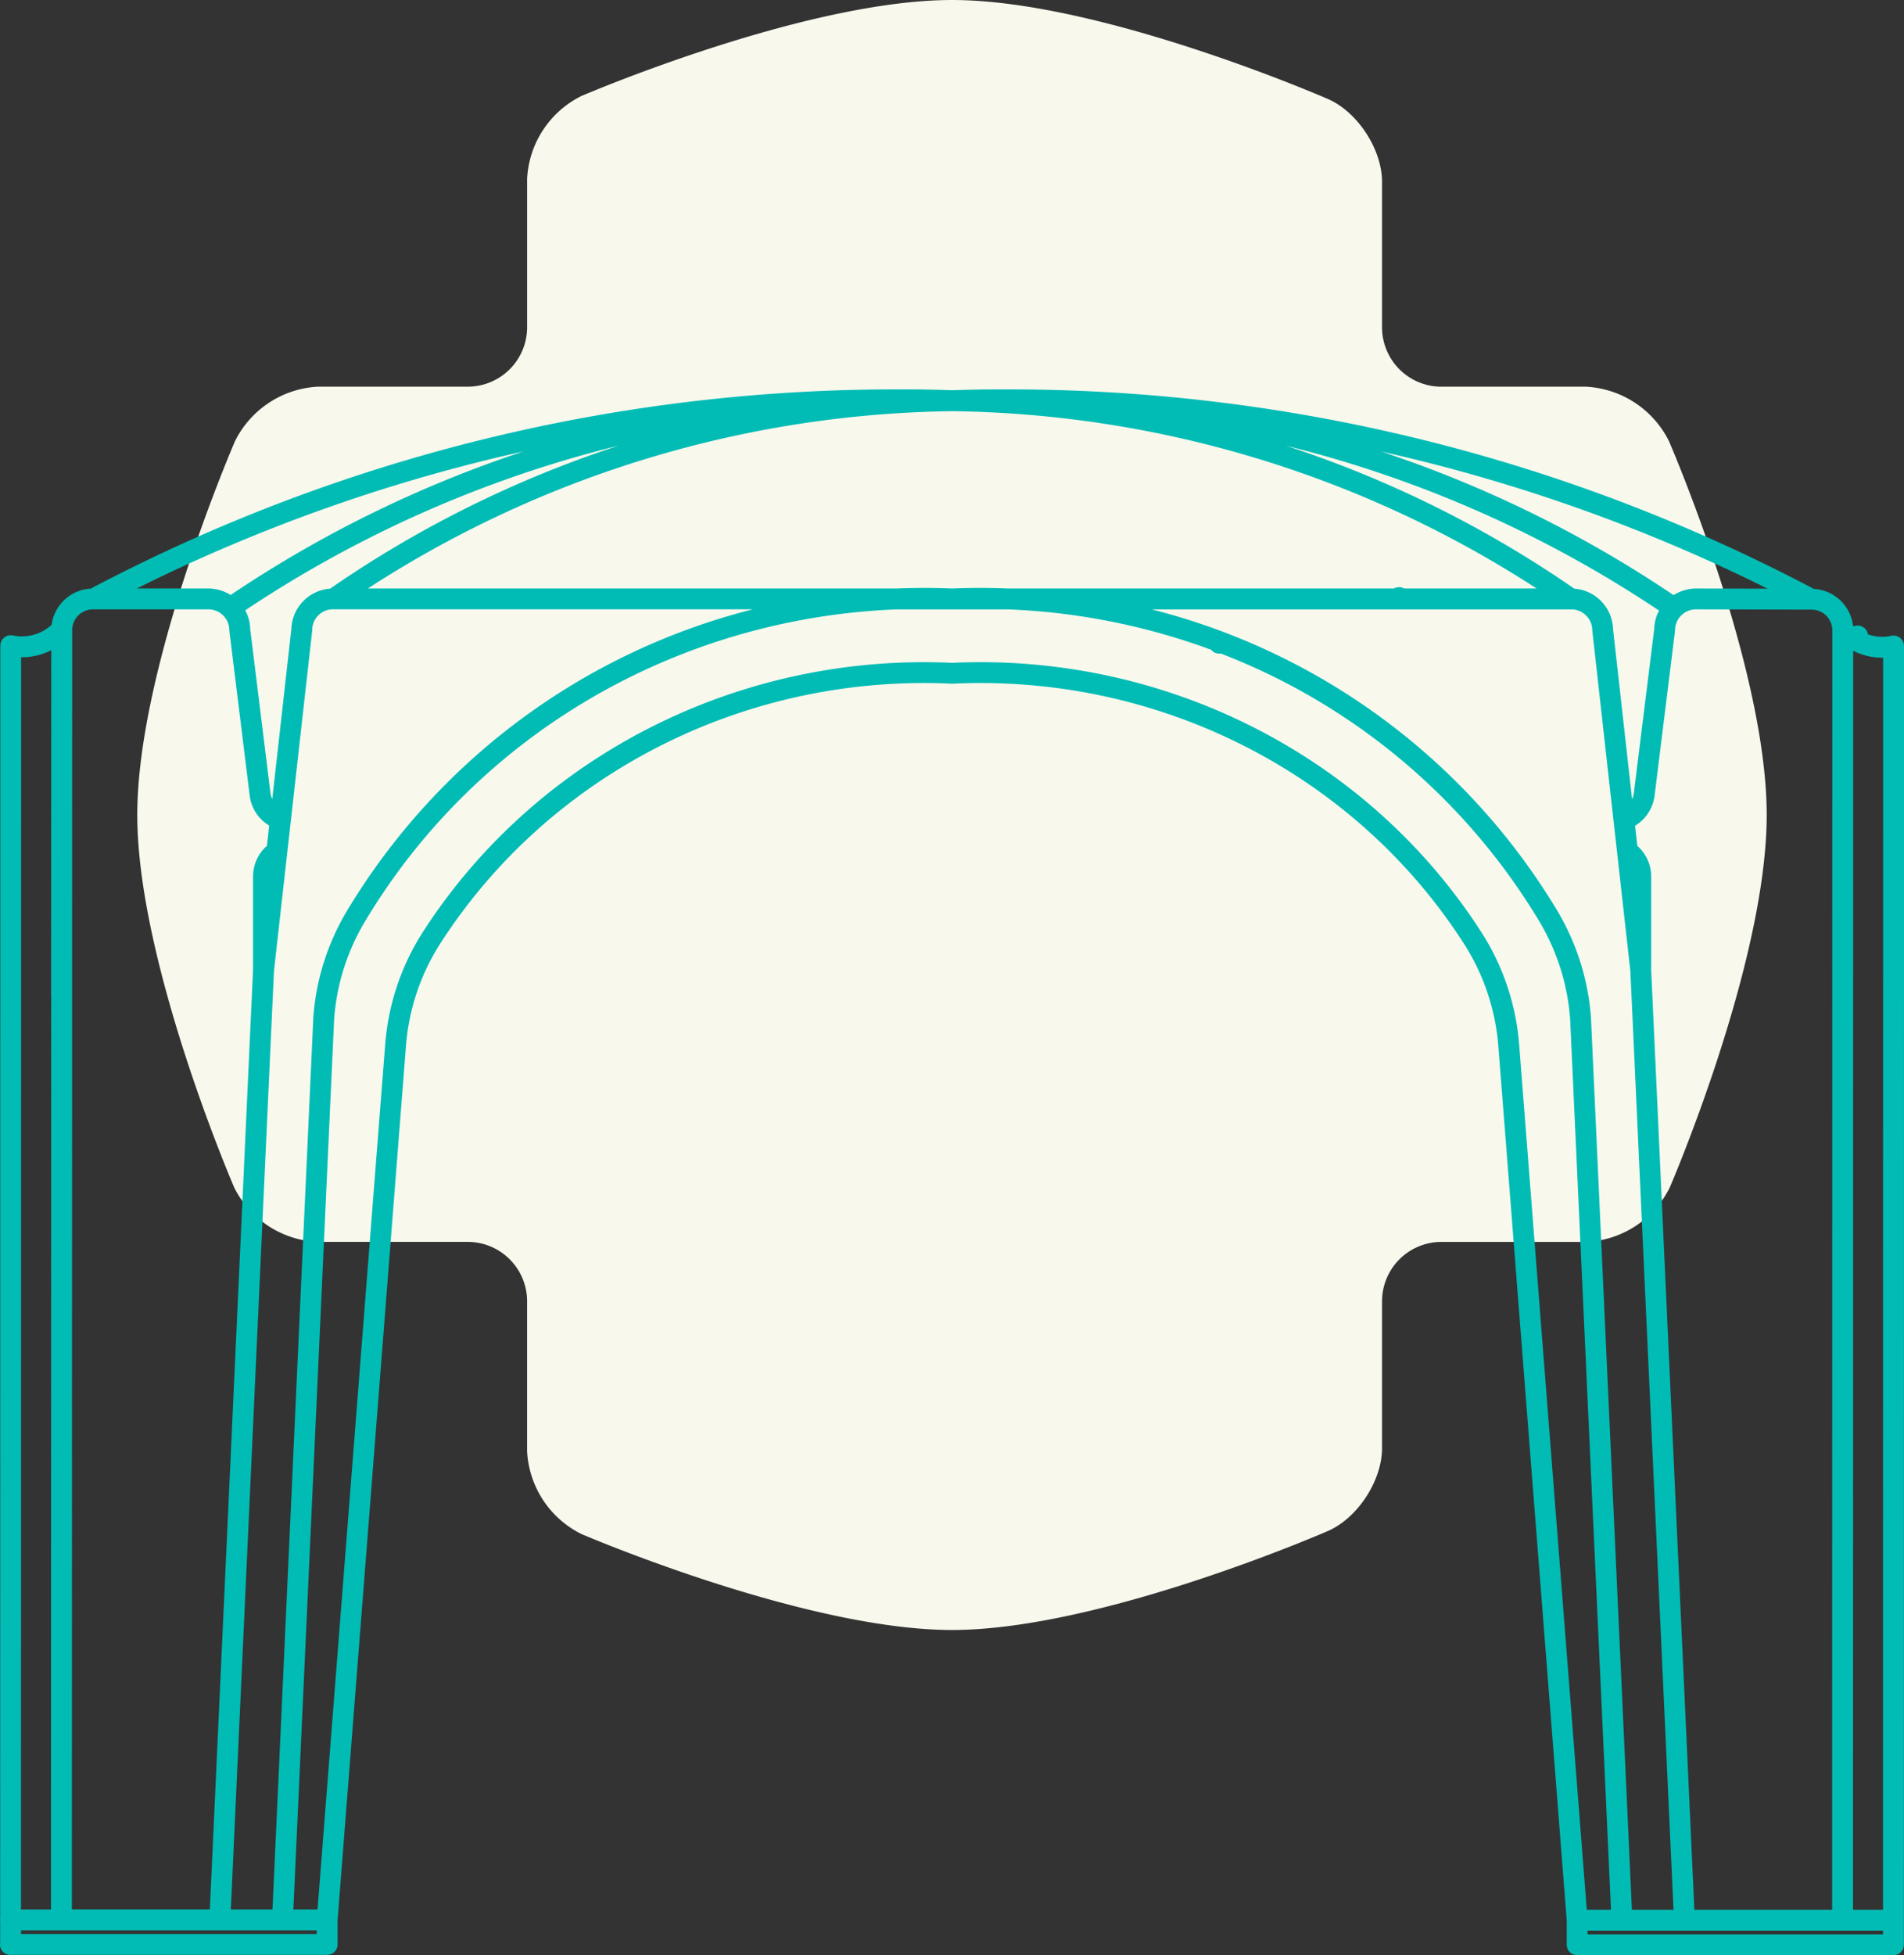
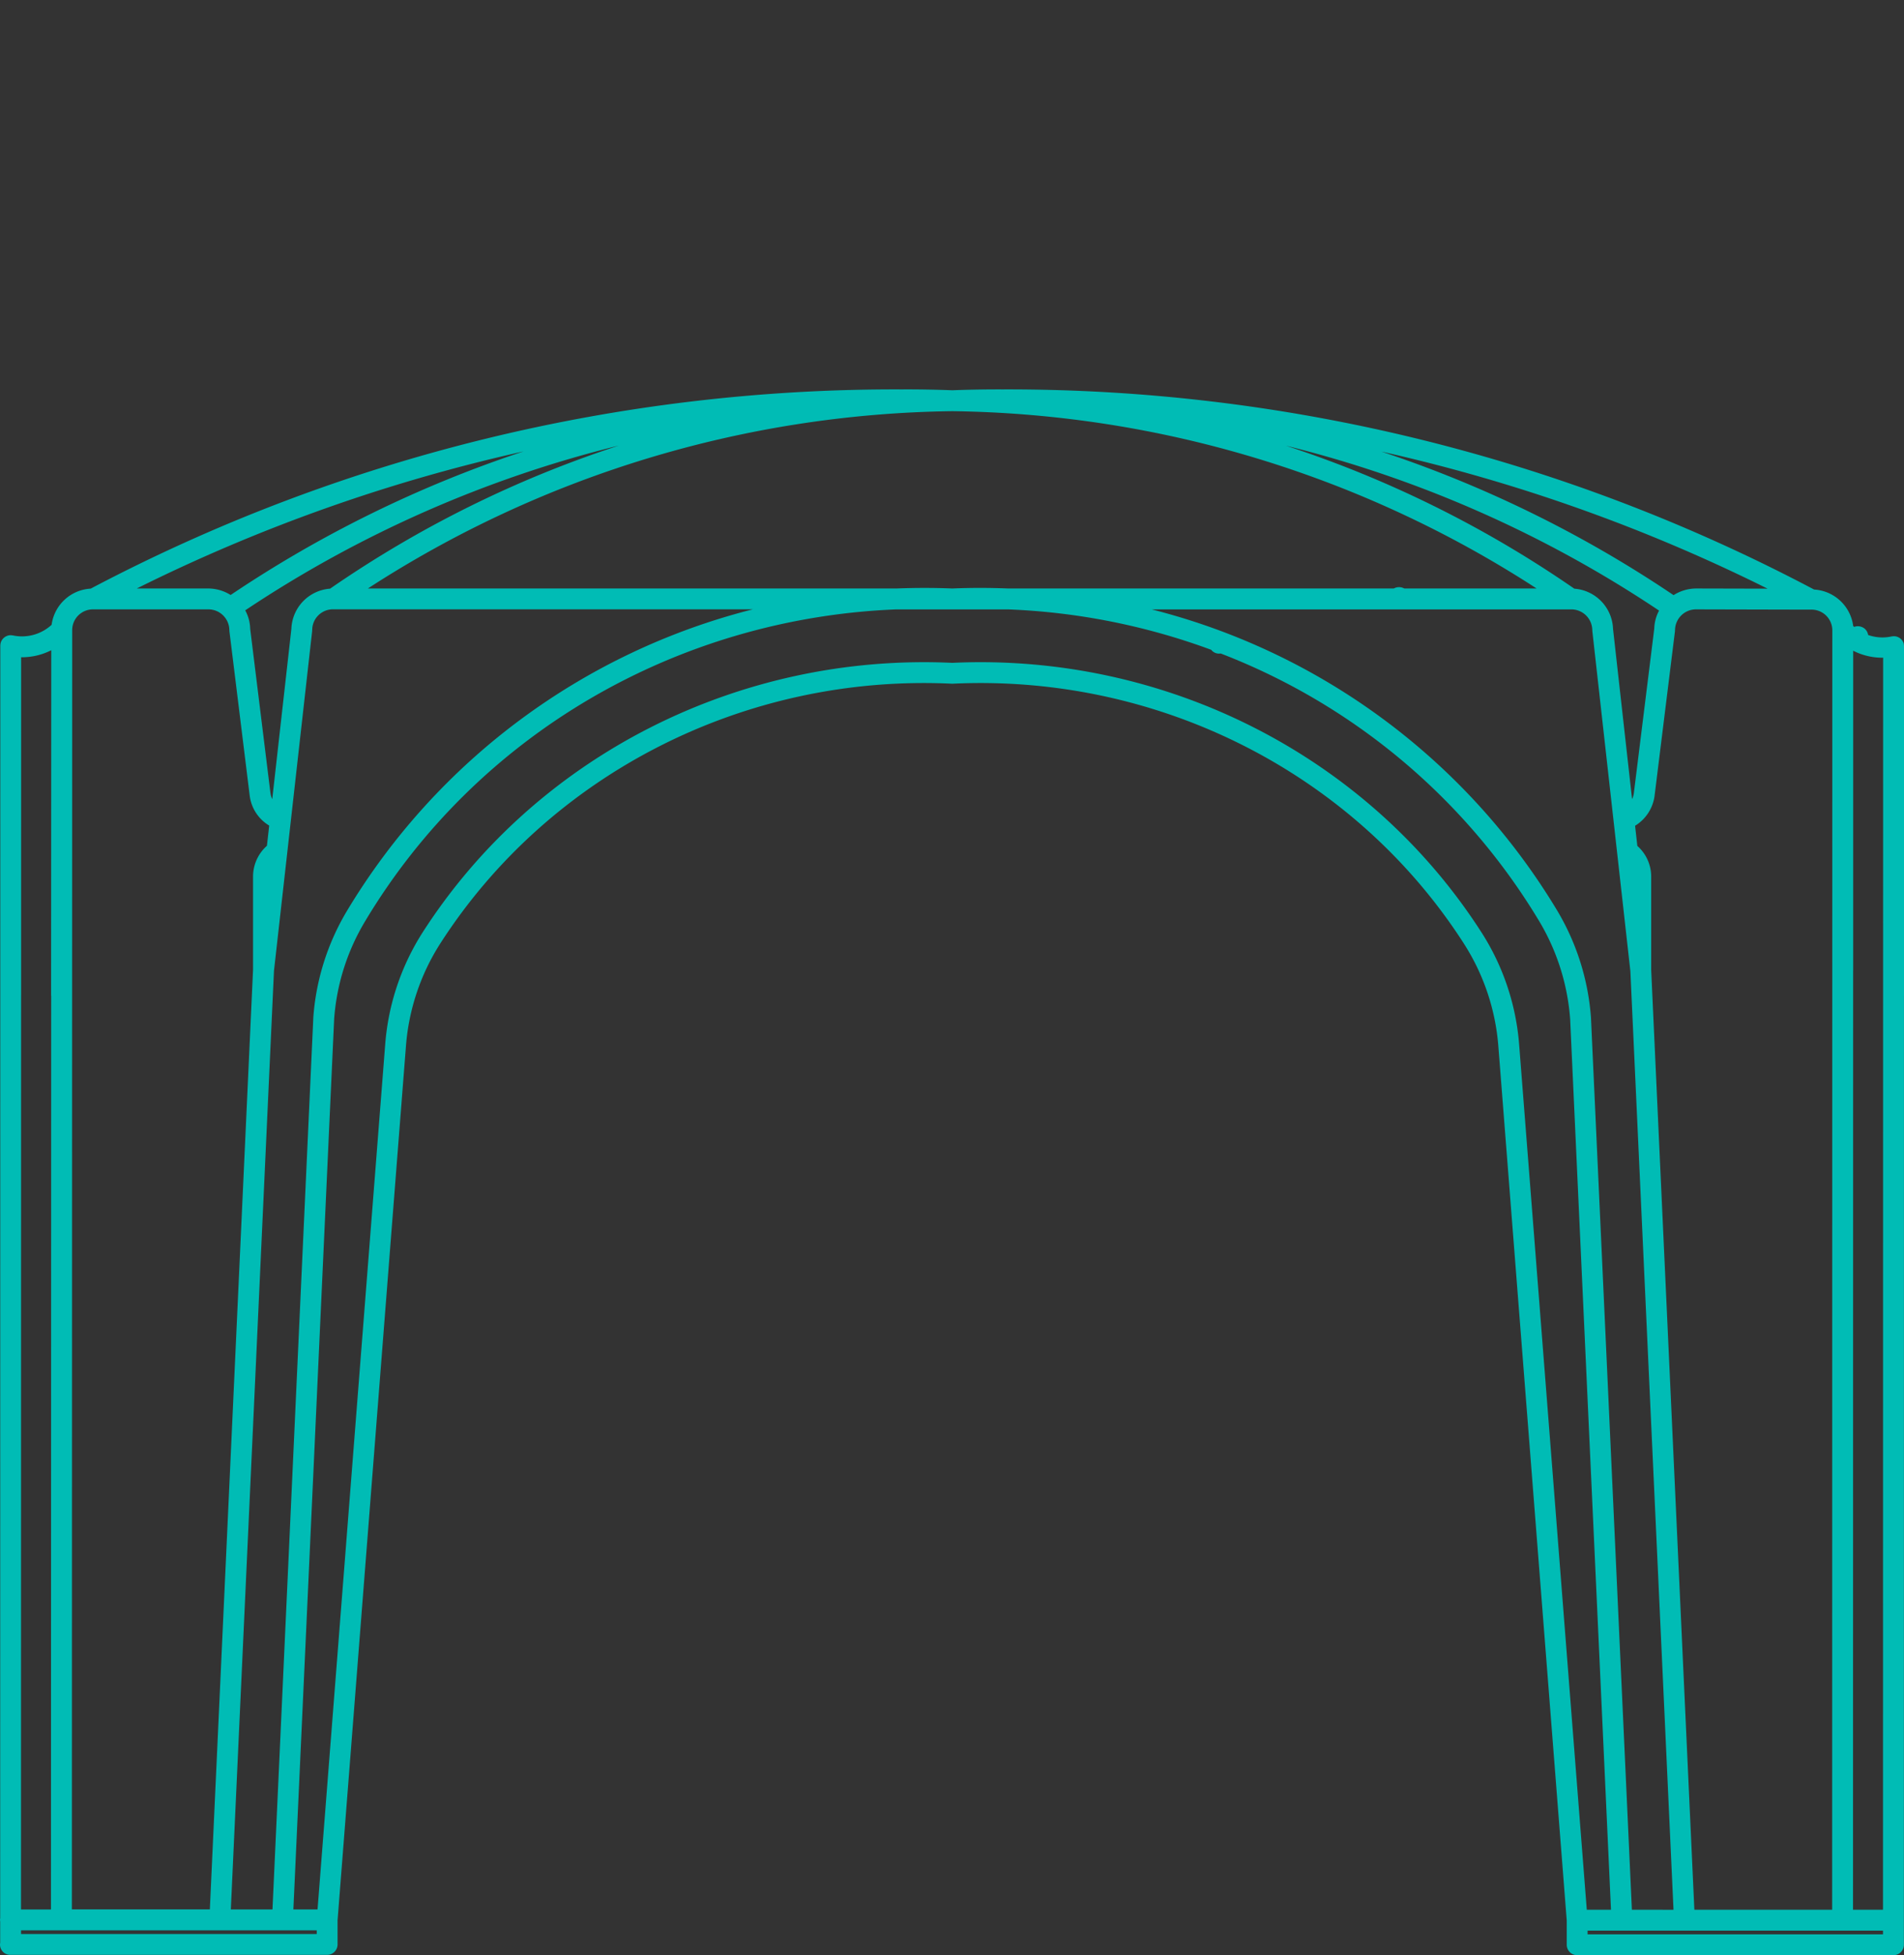
<svg xmlns="http://www.w3.org/2000/svg" width="298.493" height="306.403" viewBox="0 0 298.493 306.403">
  <rect x="0" y="0" width="298.493" height="306.403" fill="#333333" stroke="none" />
  <g transform="translate(-204.698 -947.923)">
    <g transform="translate(226.222 947.923)">
-       <path d="M310.077,800.053c4.678-2.031,8.511-7.9,8.511-13V764.022a9.317,9.317,0,0,1,9.275-9.289h22.85a15.4,15.4,0,0,0,12.974-8.51s15.206-35.159,15.206-58.4c0-23.3-15.332-58.6-15.332-58.6a15.426,15.426,0,0,0-12.99-8.51H327.863a9.314,9.314,0,0,1-9.275-9.283V588.612c0-5.1-3.833-10.968-8.511-13,0,0-35.448-15.482-58.848-15.5-23.134-.019-58.143,15.037-58.143,15.037a15.347,15.347,0,0,0-8.524,12.955v23.322a9.321,9.321,0,0,1-9.3,9.283h-23.5a15.418,15.418,0,0,0-12.985,8.51s-15.332,35.3-15.332,58.6c0,23.241,15.2,58.4,15.2,58.4a15.4,15.4,0,0,0,12.971,8.51h23.644a9.323,9.323,0,0,1,9.3,9.289v23.539a15.358,15.358,0,0,0,8.524,12.96s35.008,15.05,58.143,15.034c23.4-.024,58.848-15.5,58.848-15.5" transform="translate(-123.448 -560.111)" fill="#f8f8ed" />
-     </g>
+       </g>
    <g transform="translate(204.698 1008.949)">
-       <path d="M422.47,535.094a1.5,1.5,0,0,0-.016-.162,1.415,1.415,0,0,0-.021-.172l0-.014c-.008-.037-.024-.069-.035-.1a1.505,1.505,0,0,0-.064-.19c-.02-.047-.048-.089-.071-.133s-.052-.1-.083-.143a1.616,1.616,0,0,0-.1-.125c-.028-.032-.051-.068-.082-.1l-.019-.016c-.038-.037-.08-.066-.121-.1a1.539,1.539,0,0,0-.127-.1,1.5,1.5,0,0,0-.132-.071,1.4,1.4,0,0,0-.146-.074c-.052-.021-.106-.034-.161-.05s-.079-.029-.122-.037l-.02,0a1.623,1.623,0,0,0-.2-.021c-.035,0-.069-.01-.1-.01l-.014,0a1.551,1.551,0,0,0-.175.017c-.054.007-.107.008-.158.02l-.015,0a6.667,6.667,0,0,1-3.675-.231,1.643,1.643,0,0,0-.459-.911,1.688,1.688,0,0,0-1.733-.354c-.052-.045-.1-.1-.15-.141a6.565,6.565,0,0,0-6.13-5.712A270.237,270.237,0,0,0,281.146,494.9q-3.939-.014-7.882.134-3.941-.151-7.879-.134A270.393,270.393,0,0,0,138.2,526.121a6.543,6.543,0,0,0-6.129,5.668A6.858,6.858,0,0,1,126,533.454h0c-.039-.009-.081-.009-.121-.014a1.6,1.6,0,0,0-.542.011c-.017,0-.031.01-.048.014a1.629,1.629,0,0,0-.254.078c-.033.014-.063.034-.094.049a1.628,1.628,0,0,0-.182.1c-.035.024-.065.053-.1.079a1.619,1.619,0,0,0-.145.119c-.032.031-.059.069-.088.1a1.59,1.59,0,0,0-.114.138c-.031.045-.054.1-.081.145s-.052.085-.071.132a1.61,1.61,0,0,0-.071.222c-.008.028-.02.054-.027.084v0c-.011.052-.012.107-.018.162a1.659,1.659,0,0,0-.017.171v0l-.018,199.43a1.594,1.594,0,0,0-.027.264,1.574,1.574,0,0,0,.027.263v3.33a1.6,1.6,0,0,0,1.61,1.895h49.653A1.635,1.635,0,0,0,176.9,738.6v-3.776l10.732-137.154v-.006A34.736,34.736,0,0,1,193,581.737c17.136-26.658,47.862-42.254,80.185-40.718.026,0,.05,0,.076,0s.053.005.081,0c32.317-1.538,63.037,14.076,80.154,40.763h0a34.728,34.728,0,0,1,5.372,15.938L369.6,734.856v3.787a1.635,1.635,0,0,0,1.635,1.635h49.584a1.635,1.635,0,0,0,1.6-1.305,1.683,1.683,0,0,0,.033-.33l.016-148.745c0-.02.006-.04.006-.06V535.109Zm-3.444,1.853c.059,0,.117-.009.174-.009l-.021,196.219h-4.7l.019-147.144c0-.022.007-.044.007-.067V535.852A10.045,10.045,0,0,0,419.027,536.947Zm-7.793-4.321-.026,200.531h-21.6l-6.769-147.25V571.241a6.42,6.42,0,0,0-2.172-4.8l-.353-3.158a6.5,6.5,0,0,0,3.053-4.668v-.009l3.2-25.821c0-.034,0-.066,0-.1s.01-.066.01-.1a3.289,3.289,0,0,1,3.352-3.215l17.941.043h.008A3.249,3.249,0,0,1,411.234,532.626ZM379.812,733.156,373.4,593.425l0-.015a.192.192,0,0,0,0-.022,38.12,38.12,0,0,0-5.259-16.752v0l0,0a103.942,103.942,0,0,0-63.614-47.262h65.73a3.287,3.287,0,0,1,3.346,3.215c0,.031.008.059.009.088s0,.062,0,.094l3.335,29.812c0,.017,0,.034.006.051l2.623,23.446,6.761,147.081ZM273.263,526.1c-2.943-.123-5.869-.112-8.777,0H181.649a172.314,172.314,0,0,1,91.614-27.789A172.306,172.306,0,0,1,364.877,526.1H344.132a1.719,1.719,0,0,0-1.648,0H282.065C279.149,525.985,276.215,525.974,273.263,526.1ZM178.37,576.627l0,0a37.845,37.845,0,0,0-5.273,16.708.192.192,0,0,1,0,.022l0,.019-6.4,139.733h-6.531l6.765-147.1,5.985-53.248c0-.031,0-.06,0-.091s.009-.061.009-.093a3.25,3.25,0,0,1,3.348-3.215h65.736A103.991,103.991,0,0,0,178.37,576.627ZM127.277,736.383h46.356v.581H127.277Zm39.1-178.225v0h0L163.2,532.414a6.342,6.342,0,0,0-.777-2.892A185.6,185.6,0,0,1,220.995,503.7a174.87,174.87,0,0,0-45.266,22.427,6.547,6.547,0,0,0-6.07,6.293l-3,26.692A3.165,3.165,0,0,1,166.38,558.158Zm216.94-25.746-3.2,25.784h0a3.063,3.063,0,0,1-.275.919l-2.987-26.7a6.547,6.547,0,0,0-6.067-6.286,174.844,174.844,0,0,0-45.215-22.411,185.06,185.06,0,0,1,58.5,25.845A6.34,6.34,0,0,0,383.32,532.412Zm17.761-6.286-11.143-.027h0a6.67,6.67,0,0,0-3.587,1.043,187.225,187.225,0,0,0-45.806-22.5A265.9,265.9,0,0,1,401.081,526.126Zm-240.943.991a6.672,6.672,0,0,0-3.546-1.018H145.42a265.786,265.786,0,0,1,60.639-21.484A187.782,187.782,0,0,0,160.138,527.117Zm-21.5,2.253h17.951a3.287,3.287,0,0,1,3.348,3.215c0,.035.008.067.01.1s0,.065,0,.1l3.18,25.768h0v0h0v0a6.378,6.378,0,0,0,3.057,4.7l-.355,3.167a6.448,6.448,0,0,0-2.176,4.8v14.621l-6.772,147.26H135.248l.048-200.58h0v0A3.262,3.262,0,0,1,138.641,529.37Zm-6.618,6.4-.028,54.023c0,.054.011.1.016.157l-.034,143.162h-4.7l.013-143.269c0-.017.005-.032.005-.049V536.869c.045,0,.09.007.136.007A10.2,10.2,0,0,0,132.023,535.77ZM356.25,580.018v0c-17.734-27.646-49.541-43.83-82.986-42.266-33.453-1.558-65.263,14.6-83.015,42.221v0l0,0a38.013,38.013,0,0,0-5.872,17.441v.008l-10.617,135.69h-3.789l6.394-139.563a34.543,34.543,0,0,1,4.813-15.236v0h0c17.533-29.339,48.929-47.571,83.337-48.94H282a103.533,103.533,0,0,1,31.867,6.337c.033.039.061.082.1.118a1.547,1.547,0,0,0,1.38.454,100.3,100.3,0,0,1,49.981,42.027,34.838,34.838,0,0,1,4.808,15.306h0l6.4,139.544h-3.794L362.129,597.464A38,38,0,0,0,356.25,580.018Zm16.616,156.99v-.58h46.313v.58H372.866Z" transform="translate(-123.979 -494.901)" fill="#00bcb5" />
+       <path d="M422.47,535.094a1.5,1.5,0,0,0-.016-.162,1.415,1.415,0,0,0-.021-.172l0-.014a1.505,1.505,0,0,0-.064-.19c-.02-.047-.048-.089-.071-.133s-.052-.1-.083-.143a1.616,1.616,0,0,0-.1-.125c-.028-.032-.051-.068-.082-.1l-.019-.016c-.038-.037-.08-.066-.121-.1a1.539,1.539,0,0,0-.127-.1,1.5,1.5,0,0,0-.132-.071,1.4,1.4,0,0,0-.146-.074c-.052-.021-.106-.034-.161-.05s-.079-.029-.122-.037l-.02,0a1.623,1.623,0,0,0-.2-.021c-.035,0-.069-.01-.1-.01l-.014,0a1.551,1.551,0,0,0-.175.017c-.054.007-.107.008-.158.02l-.015,0a6.667,6.667,0,0,1-3.675-.231,1.643,1.643,0,0,0-.459-.911,1.688,1.688,0,0,0-1.733-.354c-.052-.045-.1-.1-.15-.141a6.565,6.565,0,0,0-6.13-5.712A270.237,270.237,0,0,0,281.146,494.9q-3.939-.014-7.882.134-3.941-.151-7.879-.134A270.393,270.393,0,0,0,138.2,526.121a6.543,6.543,0,0,0-6.129,5.668A6.858,6.858,0,0,1,126,533.454h0c-.039-.009-.081-.009-.121-.014a1.6,1.6,0,0,0-.542.011c-.017,0-.031.01-.048.014a1.629,1.629,0,0,0-.254.078c-.033.014-.063.034-.094.049a1.628,1.628,0,0,0-.182.1c-.035.024-.065.053-.1.079a1.619,1.619,0,0,0-.145.119c-.032.031-.059.069-.088.1a1.59,1.59,0,0,0-.114.138c-.031.045-.054.1-.081.145s-.052.085-.071.132a1.61,1.61,0,0,0-.071.222c-.008.028-.02.054-.027.084v0c-.011.052-.012.107-.018.162a1.659,1.659,0,0,0-.017.171v0l-.018,199.43a1.594,1.594,0,0,0-.027.264,1.574,1.574,0,0,0,.027.263v3.33a1.6,1.6,0,0,0,1.61,1.895h49.653A1.635,1.635,0,0,0,176.9,738.6v-3.776l10.732-137.154v-.006A34.736,34.736,0,0,1,193,581.737c17.136-26.658,47.862-42.254,80.185-40.718.026,0,.05,0,.076,0s.053.005.081,0c32.317-1.538,63.037,14.076,80.154,40.763h0a34.728,34.728,0,0,1,5.372,15.938L369.6,734.856v3.787a1.635,1.635,0,0,0,1.635,1.635h49.584a1.635,1.635,0,0,0,1.6-1.305,1.683,1.683,0,0,0,.033-.33l.016-148.745c0-.02.006-.04.006-.06V535.109Zm-3.444,1.853c.059,0,.117-.009.174-.009l-.021,196.219h-4.7l.019-147.144c0-.022.007-.044.007-.067V535.852A10.045,10.045,0,0,0,419.027,536.947Zm-7.793-4.321-.026,200.531h-21.6l-6.769-147.25V571.241a6.42,6.42,0,0,0-2.172-4.8l-.353-3.158a6.5,6.5,0,0,0,3.053-4.668v-.009l3.2-25.821c0-.034,0-.066,0-.1s.01-.066.01-.1a3.289,3.289,0,0,1,3.352-3.215l17.941.043h.008A3.249,3.249,0,0,1,411.234,532.626ZM379.812,733.156,373.4,593.425l0-.015a.192.192,0,0,0,0-.022,38.12,38.12,0,0,0-5.259-16.752v0l0,0a103.942,103.942,0,0,0-63.614-47.262h65.73a3.287,3.287,0,0,1,3.346,3.215c0,.031.008.059.009.088s0,.062,0,.094l3.335,29.812c0,.017,0,.034.006.051l2.623,23.446,6.761,147.081ZM273.263,526.1c-2.943-.123-5.869-.112-8.777,0H181.649a172.314,172.314,0,0,1,91.614-27.789A172.306,172.306,0,0,1,364.877,526.1H344.132a1.719,1.719,0,0,0-1.648,0H282.065C279.149,525.985,276.215,525.974,273.263,526.1ZM178.37,576.627l0,0a37.845,37.845,0,0,0-5.273,16.708.192.192,0,0,1,0,.022l0,.019-6.4,139.733h-6.531l6.765-147.1,5.985-53.248c0-.031,0-.06,0-.091s.009-.061.009-.093a3.25,3.25,0,0,1,3.348-3.215h65.736A103.991,103.991,0,0,0,178.37,576.627ZM127.277,736.383h46.356v.581H127.277Zm39.1-178.225v0h0L163.2,532.414a6.342,6.342,0,0,0-.777-2.892A185.6,185.6,0,0,1,220.995,503.7a174.87,174.87,0,0,0-45.266,22.427,6.547,6.547,0,0,0-6.07,6.293l-3,26.692A3.165,3.165,0,0,1,166.38,558.158Zm216.94-25.746-3.2,25.784h0a3.063,3.063,0,0,1-.275.919l-2.987-26.7a6.547,6.547,0,0,0-6.067-6.286,174.844,174.844,0,0,0-45.215-22.411,185.06,185.06,0,0,1,58.5,25.845A6.34,6.34,0,0,0,383.32,532.412Zm17.761-6.286-11.143-.027h0a6.67,6.67,0,0,0-3.587,1.043,187.225,187.225,0,0,0-45.806-22.5A265.9,265.9,0,0,1,401.081,526.126Zm-240.943.991a6.672,6.672,0,0,0-3.546-1.018H145.42a265.786,265.786,0,0,1,60.639-21.484A187.782,187.782,0,0,0,160.138,527.117Zm-21.5,2.253h17.951a3.287,3.287,0,0,1,3.348,3.215c0,.035.008.067.01.1s0,.065,0,.1l3.18,25.768h0v0h0v0a6.378,6.378,0,0,0,3.057,4.7l-.355,3.167a6.448,6.448,0,0,0-2.176,4.8v14.621l-6.772,147.26H135.248l.048-200.58h0v0A3.262,3.262,0,0,1,138.641,529.37Zm-6.618,6.4-.028,54.023c0,.054.011.1.016.157l-.034,143.162h-4.7l.013-143.269c0-.017.005-.032.005-.049V536.869c.045,0,.09.007.136.007A10.2,10.2,0,0,0,132.023,535.77ZM356.25,580.018v0c-17.734-27.646-49.541-43.83-82.986-42.266-33.453-1.558-65.263,14.6-83.015,42.221v0l0,0a38.013,38.013,0,0,0-5.872,17.441v.008l-10.617,135.69h-3.789l6.394-139.563a34.543,34.543,0,0,1,4.813-15.236v0h0c17.533-29.339,48.929-47.571,83.337-48.94H282a103.533,103.533,0,0,1,31.867,6.337c.033.039.061.082.1.118a1.547,1.547,0,0,0,1.38.454,100.3,100.3,0,0,1,49.981,42.027,34.838,34.838,0,0,1,4.808,15.306h0l6.4,139.544h-3.794L362.129,597.464A38,38,0,0,0,356.25,580.018Zm16.616,156.99v-.58h46.313v.58H372.866Z" transform="translate(-123.979 -494.901)" fill="#00bcb5" />
    </g>
  </g>
</svg>